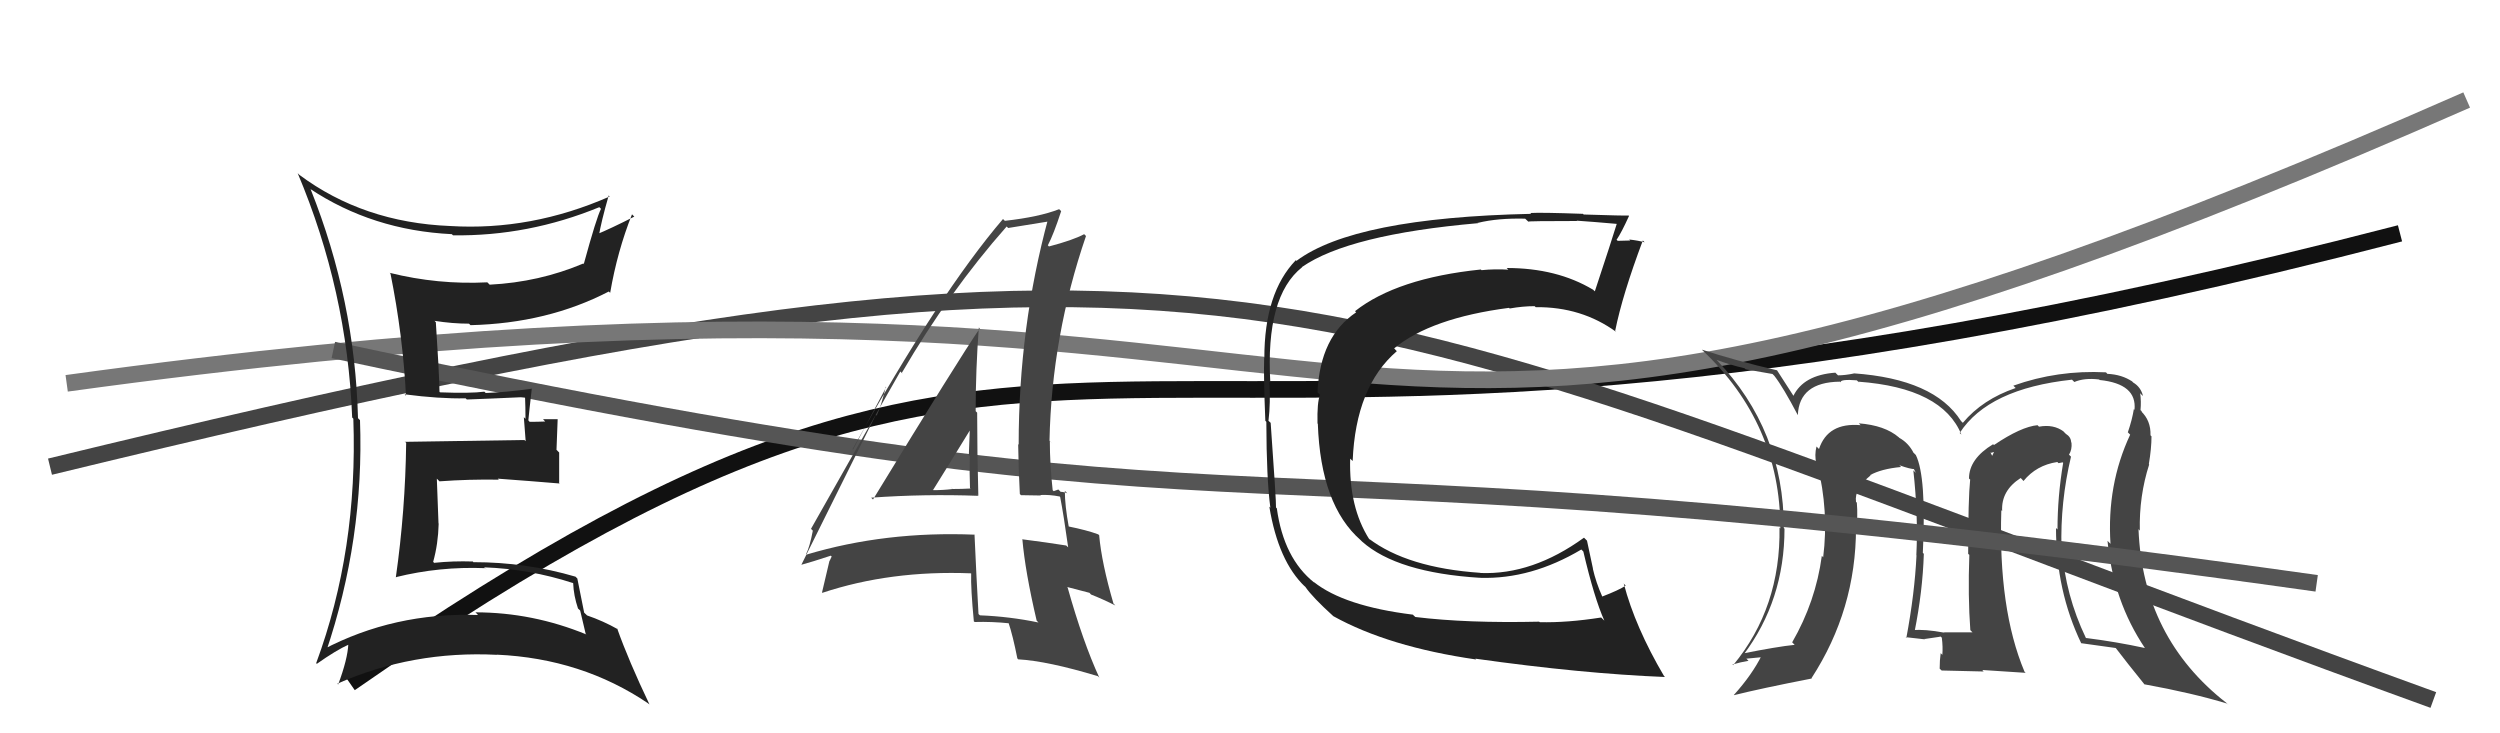
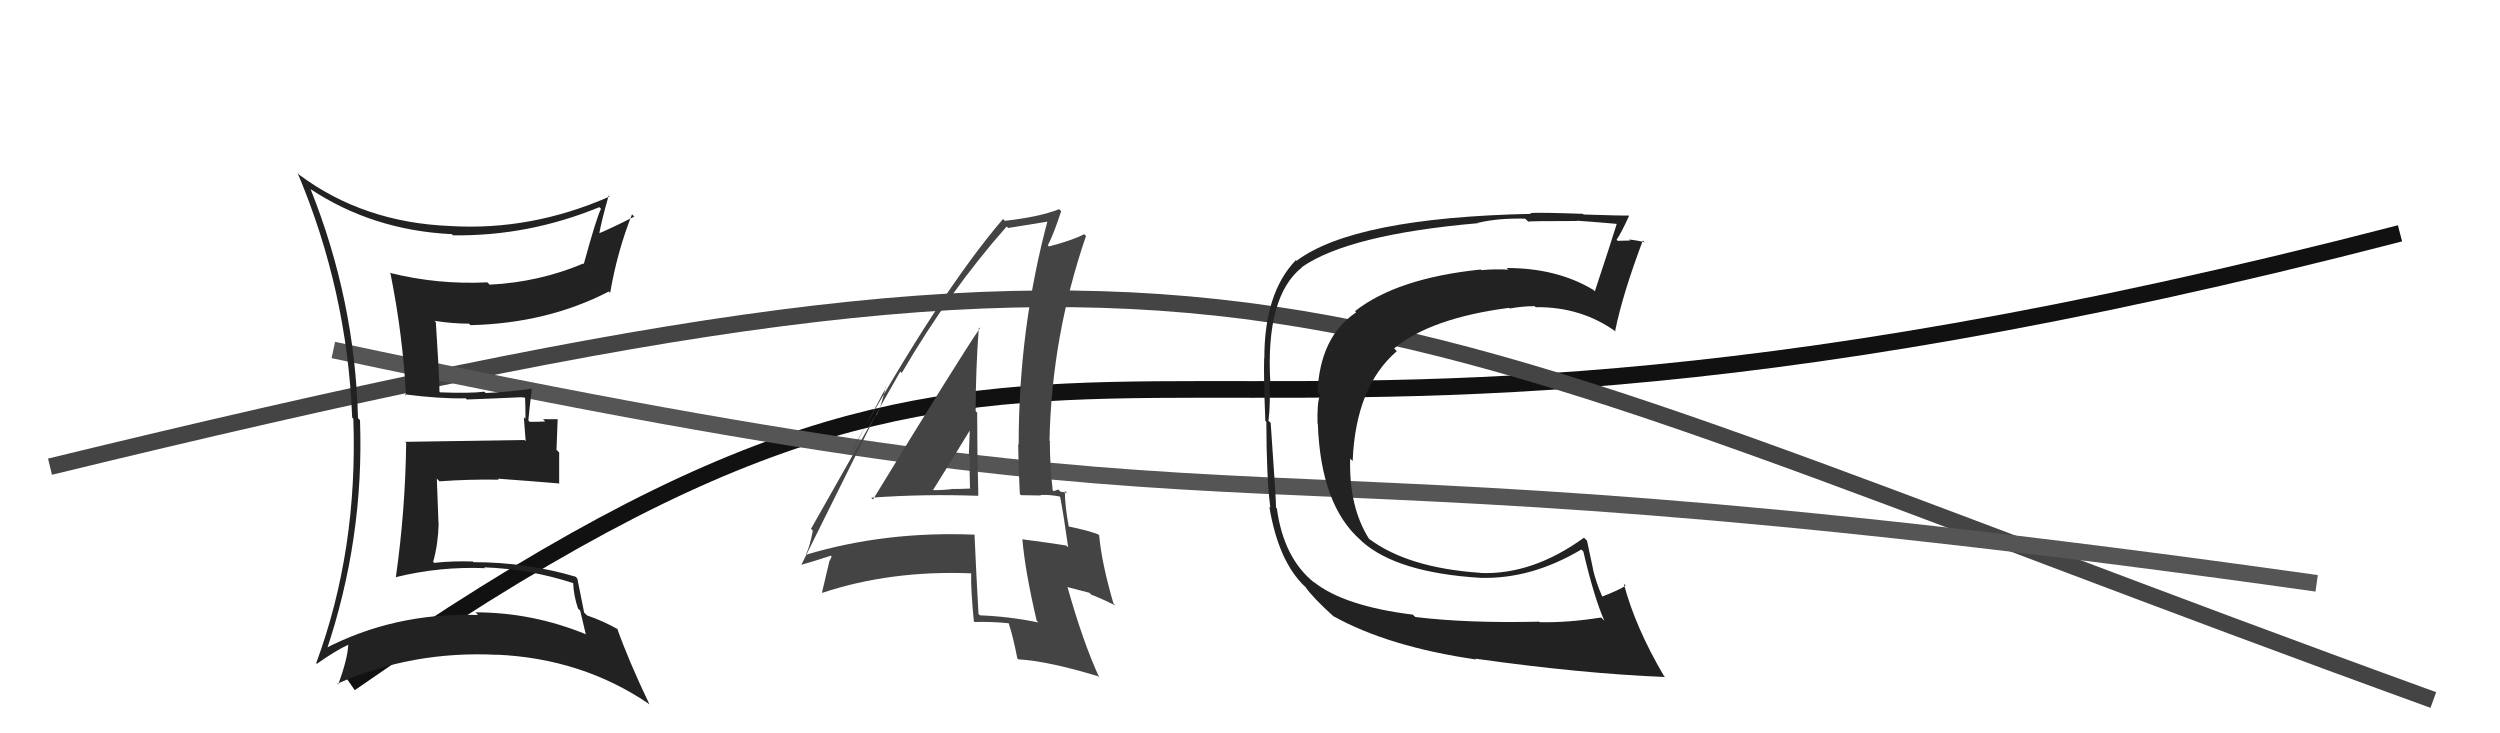
<svg xmlns="http://www.w3.org/2000/svg" width="150" height="44" viewBox="0,0,150,44">
  <path d="M21 41 C67 9,63 35,144 14" stroke="#111" fill="none" />
  <path d="M3 28 C77 10,77 17,146 42" stroke="#444" fill="none" />
-   <path d="M4 23 C91 11,73 39,148 6" stroke="#777" fill="none" />
-   <path fill="#444" d="M124.21 27.35L124.22 27.36L124.14 27.28Q124.33 26.98 124.29 26.56L124.31 26.58L124.27 26.54Q124.26 26.22 123.95 26.03L123.81 25.89L123.82 25.89Q123.21 25.44 122.34 25.60L122.26 25.52L122.26 25.51Q121.27 25.60 119.64 26.70L119.60 26.67L119.59 26.65Q118.14 27.53 118.14 28.71L118.18 28.75L118.21 28.77Q118.09 29.92 118.09 33.23L118.11 33.25L118.16 33.29Q118.07 35.79 118.22 37.81L118.24 37.83L118.35 37.94Q116.63 37.94 116.63 37.94L116.61 37.91L116.66 37.96Q115.48 37.74 114.76 37.81L114.78 37.83L114.87 37.92Q115.36 35.48 115.43 33.23L115.42 33.22L115.37 33.17Q115.59 28.60 114.95 27.30L114.83 27.18L114.82 27.18Q114.51 26.57 113.94 26.26L114.07 26.39L113.93 26.24Q113.09 25.52 111.53 25.40L111.70 25.58L111.63 25.51Q109.67 25.34 109.14 26.94L109.11 26.91L108.99 26.79Q108.86 27.31 108.98 27.80L109.04 27.87L109.04 27.86Q109.74 30.66 109.39 33.44L109.34 33.38L109.31 33.35Q108.94 36.10 107.53 38.54L107.66 38.67L107.68 38.69Q106.61 38.80 104.52 39.22L104.62 39.33L104.60 39.30Q107.07 36.02 107.07 31.72L106.96 31.62L107.03 31.68Q107.03 25.82 103.00 21.60L102.94 21.54L102.99 21.59Q103.73 21.87 104.68 22.10L104.74 22.16L106.35 22.44L106.46 22.55Q106.99 23.23 107.87 24.91L107.78 24.82L107.87 24.91Q107.95 22.93 110.39 22.90L110.34 22.85L110.43 22.94Q110.42 22.74 111.41 22.82L111.59 23.00L111.50 22.90Q116.55 23.27 117.69 26.09L117.67 26.06L117.58 25.98Q119.30 23.32 124.32 22.78L124.46 22.92L124.46 22.92Q125.07 22.66 125.95 22.77L126.06 22.89L125.98 22.80Q128.23 23.03 128.07 24.59L128.01 24.53L128.03 24.55Q127.93 25.18 127.67 25.94L127.81 26.08L127.81 26.08Q126.40 29.09 126.63 32.63L126.48 32.48L126.45 32.45Q126.80 36.07 128.70 38.89L128.71 38.89L128.69 38.88Q126.99 38.51 125.17 38.28L125.20 38.31L125.15 38.27Q123.92 35.70 123.72 32.92L123.80 32.99L123.69 32.89Q123.61 30.14 124.26 27.40ZM124.92 38.65L124.83 38.56L124.86 38.59Q125.61 38.69 126.94 38.88L126.94 38.88L126.96 38.90Q127.55 39.68 128.69 41.09L128.68 41.07L128.67 41.06Q131.54 41.58 133.64 42.22L133.72 42.31L133.59 42.18Q128.57 38.26 128.31 31.75L128.33 31.77L128.39 31.84Q128.34 29.77 128.95 27.87L128.92 27.84L128.93 27.85Q129.09 26.90 129.09 26.18L129.07 26.16L129.03 26.12Q129.06 25.23 128.45 24.66L128.53 24.74L128.48 24.65L128.43 24.61Q128.48 24.09 128.41 23.59L128.49 23.68L128.58 23.76Q128.45 23.22 127.99 22.95L127.86 22.82L127.95 22.90Q127.32 22.47 126.44 22.43L126.43 22.42L126.36 22.34Q123.46 22.19 120.80 23.14L120.79 23.13L120.94 23.28Q118.95 23.96 117.77 25.37L117.68 25.28L117.66 25.26Q116.06 22.74 111.22 22.40L111.31 22.48L111.23 22.41Q110.70 22.52 110.28 22.52L110.23 22.47L110.12 22.36Q108.21 22.50 107.60 23.76L107.49 23.66L107.64 23.80Q107.29 23.26 106.61 22.20L106.65 22.24L106.63 22.22Q104.10 21.63 102.12 20.98L102.15 21.02L102.13 21.00Q106.82 25.42 106.82 31.71L106.81 31.70L106.77 31.65Q106.85 36.45 103.99 39.91L103.91 39.84L103.95 39.87Q104.42 39.73 104.91 39.65L104.78 39.52L105.82 39.42L105.71 39.31Q105.13 40.48 104.03 41.70L103.94 41.61L104.04 41.71Q105.59 41.32 108.71 40.71L108.73 40.73L108.69 40.69Q111.36 36.58 111.36 31.67L111.53 31.84L111.37 31.68Q111.48 31.00 111.41 30.16L111.41 30.16L111.36 30.11Q111.25 29.32 112.24 28.52L112.28 28.56L112.19 28.50L112.20 28.51Q112.88 28.13 114.06 28.02L113.99 27.94L113.95 27.91Q114.61 28.15 114.91 28.15L114.75 27.98L114.95 28.37L114.80 28.22Q115.10 30.95 114.98 33.31L115.01 33.35L114.99 33.32Q114.88 35.61 114.38 38.28L114.34 38.23L114.34 38.23Q115.49 38.36 115.49 38.36L115.42 38.28L115.48 38.34Q116.75 38.17 116.41 38.17L116.56 38.31L116.51 38.27Q116.58 38.83 116.54 39.29L116.54 39.29L116.44 39.19Q116.38 39.62 116.38 40.12L116.50 40.23L119.02 40.29L118.94 40.20Q120.28 40.29 121.54 40.37L121.36 40.19L121.47 40.30Q119.89 36.54 120.08 30.60L120.02 30.55L120.13 30.66Q120.06 29.44 121.24 28.68L121.31 28.75L121.41 28.86Q122.18 27.91 123.44 27.72L123.51 27.79L123.76 27.74L123.79 27.77Q123.45 29.79 123.45 31.77L123.36 31.68L123.36 31.68Q123.36 35.45 124.88 38.61ZM119.46 27.17L119.64 27.12L119.53 27.35L119.42 27.13Z" />
  <path d="M20 21 C81 34,68 25,139 35" stroke="#555" fill="none" />
  <path fill="#444" d="M52.42 30.01L52.47 30.06L52.27 29.86Q55.51 29.63 58.70 29.75L58.55 29.59L58.70 29.74Q58.63 27.16 58.63 24.76L58.58 24.71L58.54 24.67Q58.54 22.20 58.73 19.65L58.74 19.66L58.79 19.70Q57.59 21.44 52.38 29.97ZM62.36 37.40L62.24 37.28L62.31 37.35Q60.58 36.99 58.80 36.92L58.75 36.88L58.71 36.84Q58.58 34.54 58.47 32.06L58.53 32.13L58.49 32.08Q53.13 31.86 48.41 33.27L48.53 33.39L48.37 33.23Q48.58 32.83 48.77 31.84L48.71 31.78L48.66 31.73Q50.44 28.57 54.02 22.29L54.18 22.45L54.11 22.37Q56.97 17.47 60.40 13.59L60.35 13.54L60.49 13.68Q61.41 13.53 63.08 13.26L62.95 13.13L62.90 13.08Q61.12 19.64 61.12 26.68L61.10 26.66L61.09 26.65Q61.11 28.15 61.19 29.64L61.26 29.71L62.46 29.73L62.42 29.70Q62.97 29.67 63.58 29.79L63.73 29.94L63.61 29.82Q63.82 30.90 64.09 32.84L63.97 32.73L63.97 32.73Q62.84 32.55 61.36 32.36L61.43 32.43L61.34 32.34Q61.51 34.30 62.20 37.24ZM64.00 29.56L63.90 29.46L64.04 29.60Q63.83 29.51 63.64 29.51L63.50 29.37L63.22 29.47L63.16 29.41Q62.99 27.86 62.99 26.45L63.14 26.61L62.97 26.44Q63.10 20.17 65.16 14.16L65.11 14.11L65.05 14.05Q64.38 14.41 62.93 14.79L63.00 14.85L62.87 14.72Q63.21 14.08 63.67 12.67L63.65 12.65L63.55 12.55Q62.35 13.02 60.29 13.25L60.23 13.19L60.18 13.14Q56.37 17.59 51.15 26.95L51.18 26.98L53.17 23.23L53.15 23.20Q52.87 24.37 52.60 24.94L52.55 24.89L48.08 33.89L48.07 33.89Q48.70 33.72 49.85 33.34L49.90 33.39L49.78 33.65L49.77 33.64Q49.62 34.29 49.32 35.55L49.35 35.58L49.34 35.57Q53.43 34.21 58.26 34.40L58.16 34.30L58.27 34.41Q58.24 35.29 58.43 37.27L58.41 37.26L58.48 37.32Q59.51 37.29 60.57 37.40L60.65 37.48L60.50 37.33Q60.77 38.13 61.04 39.50L61.08 39.55L61.09 39.56Q62.86 39.66 65.87 40.57L66.00 40.69L65.96 40.66Q64.98 38.53 64.06 35.26L64.03 35.22L65.37 35.57L65.46 35.67Q66.24 35.98 66.92 36.33L66.83 36.23L66.81 36.22Q66.10 33.79 65.95 32.12L65.97 32.13L65.89 32.06Q65.22 31.81 64.08 31.58L64.07 31.57L64.13 31.63Q63.89 30.33 63.89 29.45ZM55.94 29.34L55.89 29.29L55.99 29.39Q56.78 28.13 58.34 25.58L58.34 25.57L58.20 25.43Q58.17 26.36 58.13 27.31L58.14 27.31L58.19 27.37Q58.16 28.33 58.20 29.28L58.36 29.44L58.23 29.31Q57.73 29.34 57.15 29.34L57.03 29.21L57.16 29.34Q56.61 29.41 56.00 29.41Z" />
  <path fill="#222" d="M84.90 37.00L84.81 36.92L84.78 36.88Q80.65 36.37 78.83 34.92L78.86 34.96L78.86 34.96Q77.02 33.50 76.61 30.50L76.62 30.51L76.56 30.45Q76.58 30.13 76.24 25.37L76.08 25.22L76.11 25.24Q76.24 24.15 76.16 22.90L76.27 23.01L76.22 22.96Q75.92 17.78 78.13 16.03L78.13 16.03L78.12 16.02Q80.93 14.07 88.69 13.39L88.59 13.28L88.68 13.37Q89.87 13.08 91.51 13.12L91.67 13.27L91.70 13.30Q91.65 13.26 94.62 13.26L94.67 13.30L94.60 13.24Q95.50 13.30 97.21 13.45L97.05 13.29L97.05 13.29Q96.71 14.40 95.69 17.48L95.53 17.33L95.58 17.38Q93.41 16.08 90.40 16.08L90.44 16.12L90.50 16.18Q89.69 16.13 88.89 16.21L89.00 16.32L88.85 16.17Q83.82 16.69 81.30 18.67L81.41 18.78L81.37 18.74Q79.20 20.19 79.05 23.54L79.11 23.60L79.20 23.69Q79.02 24.15 79.05 25.41L79.19 25.54L79.07 25.43Q79.24 30.31 81.64 32.41L81.68 32.45L81.72 32.49Q83.82 34.36 88.81 34.67L88.77 34.62L88.82 34.67Q91.87 34.76 94.88 32.97L95.04 33.13L95.00 33.09Q95.65 35.87 96.26 37.24L96.11 37.09L96.07 37.05Q94.03 37.37 92.39 37.33L92.36 37.31L92.35 37.30Q88.04 37.40 84.92 37.02ZM99.97 40.69L100.00 40.72L99.84 40.56Q98.11 37.62 97.43 35.03L97.39 34.98L97.54 35.14Q97.13 35.41 96.14 35.79L96.08 35.73L96.13 35.78Q95.76 34.95 95.57 34.12L95.58 34.13L95.22 32.44L95.04 32.26Q91.95 34.50 88.83 34.38L88.79 34.35L88.82 34.37Q84.44 34.07 82.12 32.31L82.24 32.43L82.16 32.36Q80.93 30.44 81.01 27.51L81.03 27.54L81.16 27.66Q81.34 23.20 83.81 21.07L83.75 21.01L83.65 20.90Q85.86 19.08 90.55 18.47L90.55 18.48L90.58 18.51Q91.36 18.37 92.08 18.37L92.01 18.30L92.14 18.43Q94.89 18.40 96.98 19.92L96.85 19.79L96.91 19.85Q97.35 17.67 98.57 14.43L98.67 14.53L98.68 14.54Q98.30 14.43 97.75 14.37L97.88 14.50L97.81 14.43Q97.33 14.45 97.06 14.45L96.92 14.30L97.00 14.38Q97.29 13.95 97.74 12.96L97.68 12.89L97.72 12.93Q97.51 12.95 95.02 12.87L94.87 12.72L94.98 12.83Q92.47 12.74 91.82 12.78L91.85 12.81L91.87 12.83Q81.25 13.06 77.79 15.65L77.81 15.68L77.75 15.61Q75.86 17.57 75.86 21.49L75.81 21.44L75.85 21.48Q75.81 22.54 75.92 25.25L75.87 25.19L75.98 25.31Q75.99 28.74 76.22 30.45L76.29 30.52L76.16 30.40Q76.70 33.68 78.30 35.20L78.24 35.14L78.32 35.21Q78.74 35.83 80.00 36.97L80.04 37.02L80.00 36.97Q83.32 38.81 88.57 39.57L88.58 39.58L88.52 39.52Q94.91 40.42 99.90 40.62Z" />
  <path fill="#222" d="M18.53 11.25L18.54 11.27L18.59 11.32Q22.35 13.82 27.11 14.05L27.24 14.18L27.18 14.12Q31.70 14.18 35.96 12.43L35.96 12.43L36.06 12.53Q35.79 13.05 35.03 15.83L35.07 15.88L35.00 15.81Q32.35 16.93 29.38 17.08L29.41 17.11L29.24 16.94Q26.27 17.09 23.38 16.37L23.41 16.40L23.43 16.42Q24.17 20.10 24.36 23.75L24.40 23.79L24.28 23.66Q26.34 23.93 27.94 23.90L27.96 23.92L28.01 23.97Q29.19 23.93 31.59 23.82L31.58 23.81L31.50 23.73Q31.53 24.45 31.53 25.13L31.43 25.03L31.54 26.47L31.46 26.40Q29.10 26.43 24.30 26.51L24.28 26.48L24.37 26.57Q24.32 30.64 23.75 34.64L23.81 34.69L23.75 34.63Q26.37 33.98 29.11 34.09L29.21 34.20L29.05 34.04Q31.78 34.14 34.37 34.98L34.35 34.96L34.39 34.99Q34.42 35.74 34.68 36.51L34.81 36.63L35.14 38.03L35.19 38.07Q31.95 36.74 28.52 36.74L28.56 36.77L28.68 36.90Q23.64 36.73 19.37 38.98L19.54 39.14L19.55 39.15Q21.86 32.33 21.60 25.21L21.53 25.14L21.48 25.09Q21.30 18.02 18.64 11.36ZM18.99 39.81L18.95 39.77L19.01 39.83Q20.17 39.01 20.93 38.67L20.92 38.65L20.90 38.64Q20.86 39.54 20.29 41.07L20.29 41.07L20.24 41.02Q24.76 39.03 29.82 39.29L29.91 39.38L29.81 39.28Q34.91 39.51 38.90 42.21L38.91 42.22L38.97 42.27Q37.72 39.65 37.03 37.71L37.20 37.88L37.08 37.76Q36.20 37.26 35.21 36.92L35.21 36.91L35.05 36.76Q34.80 35.51 34.64 34.71L34.51 34.58L34.53 34.60Q31.57 33.73 28.41 33.73L28.46 33.79L28.37 33.69Q27.19 33.65 26.05 33.77L26.17 33.90L25.99 33.71Q26.29 32.64 26.32 31.42L26.31 31.40L26.21 28.72L26.37 28.88Q28.14 28.75 29.93 28.78L29.96 28.81L29.87 28.72Q31.79 28.86 33.58 29.01L33.52 28.95L33.55 28.97Q33.55 28.10 33.55 27.15L33.39 26.99L33.46 25.15L32.58 25.15L32.71 25.29Q32.24 25.31 31.78 25.31L31.70 25.22L31.70 25.23Q31.76 24.59 31.91 23.30L31.92 23.31L31.93 23.32Q30.32 23.54 29.14 23.58L29.25 23.68L29.06 23.50Q28.22 23.61 26.40 23.54L26.47 23.61L26.37 23.51Q26.34 22.15 26.15 19.33L26.13 19.31L26.07 19.25Q27.15 19.42 28.14 19.42L28.11 19.39L28.23 19.51Q32.84 19.40 36.53 17.49L36.48 17.44L36.61 17.57Q37.04 15.07 37.92 12.86L38.07 13.01L38.05 13.00Q36.61 13.73 35.78 14.07L35.74 14.04L35.92 14.21Q36.07 13.30 36.52 11.74L36.49 11.70L36.58 11.79Q31.87 13.86 27.00 13.56L27.00 13.55L27.00 13.56Q21.80 13.35 17.96 10.49L18.00 10.53L17.86 10.39Q20.83 17.43 21.13 25.05L21.06 24.98L21.20 25.12Q21.48 33.01 18.97 39.79Z" />
</svg>